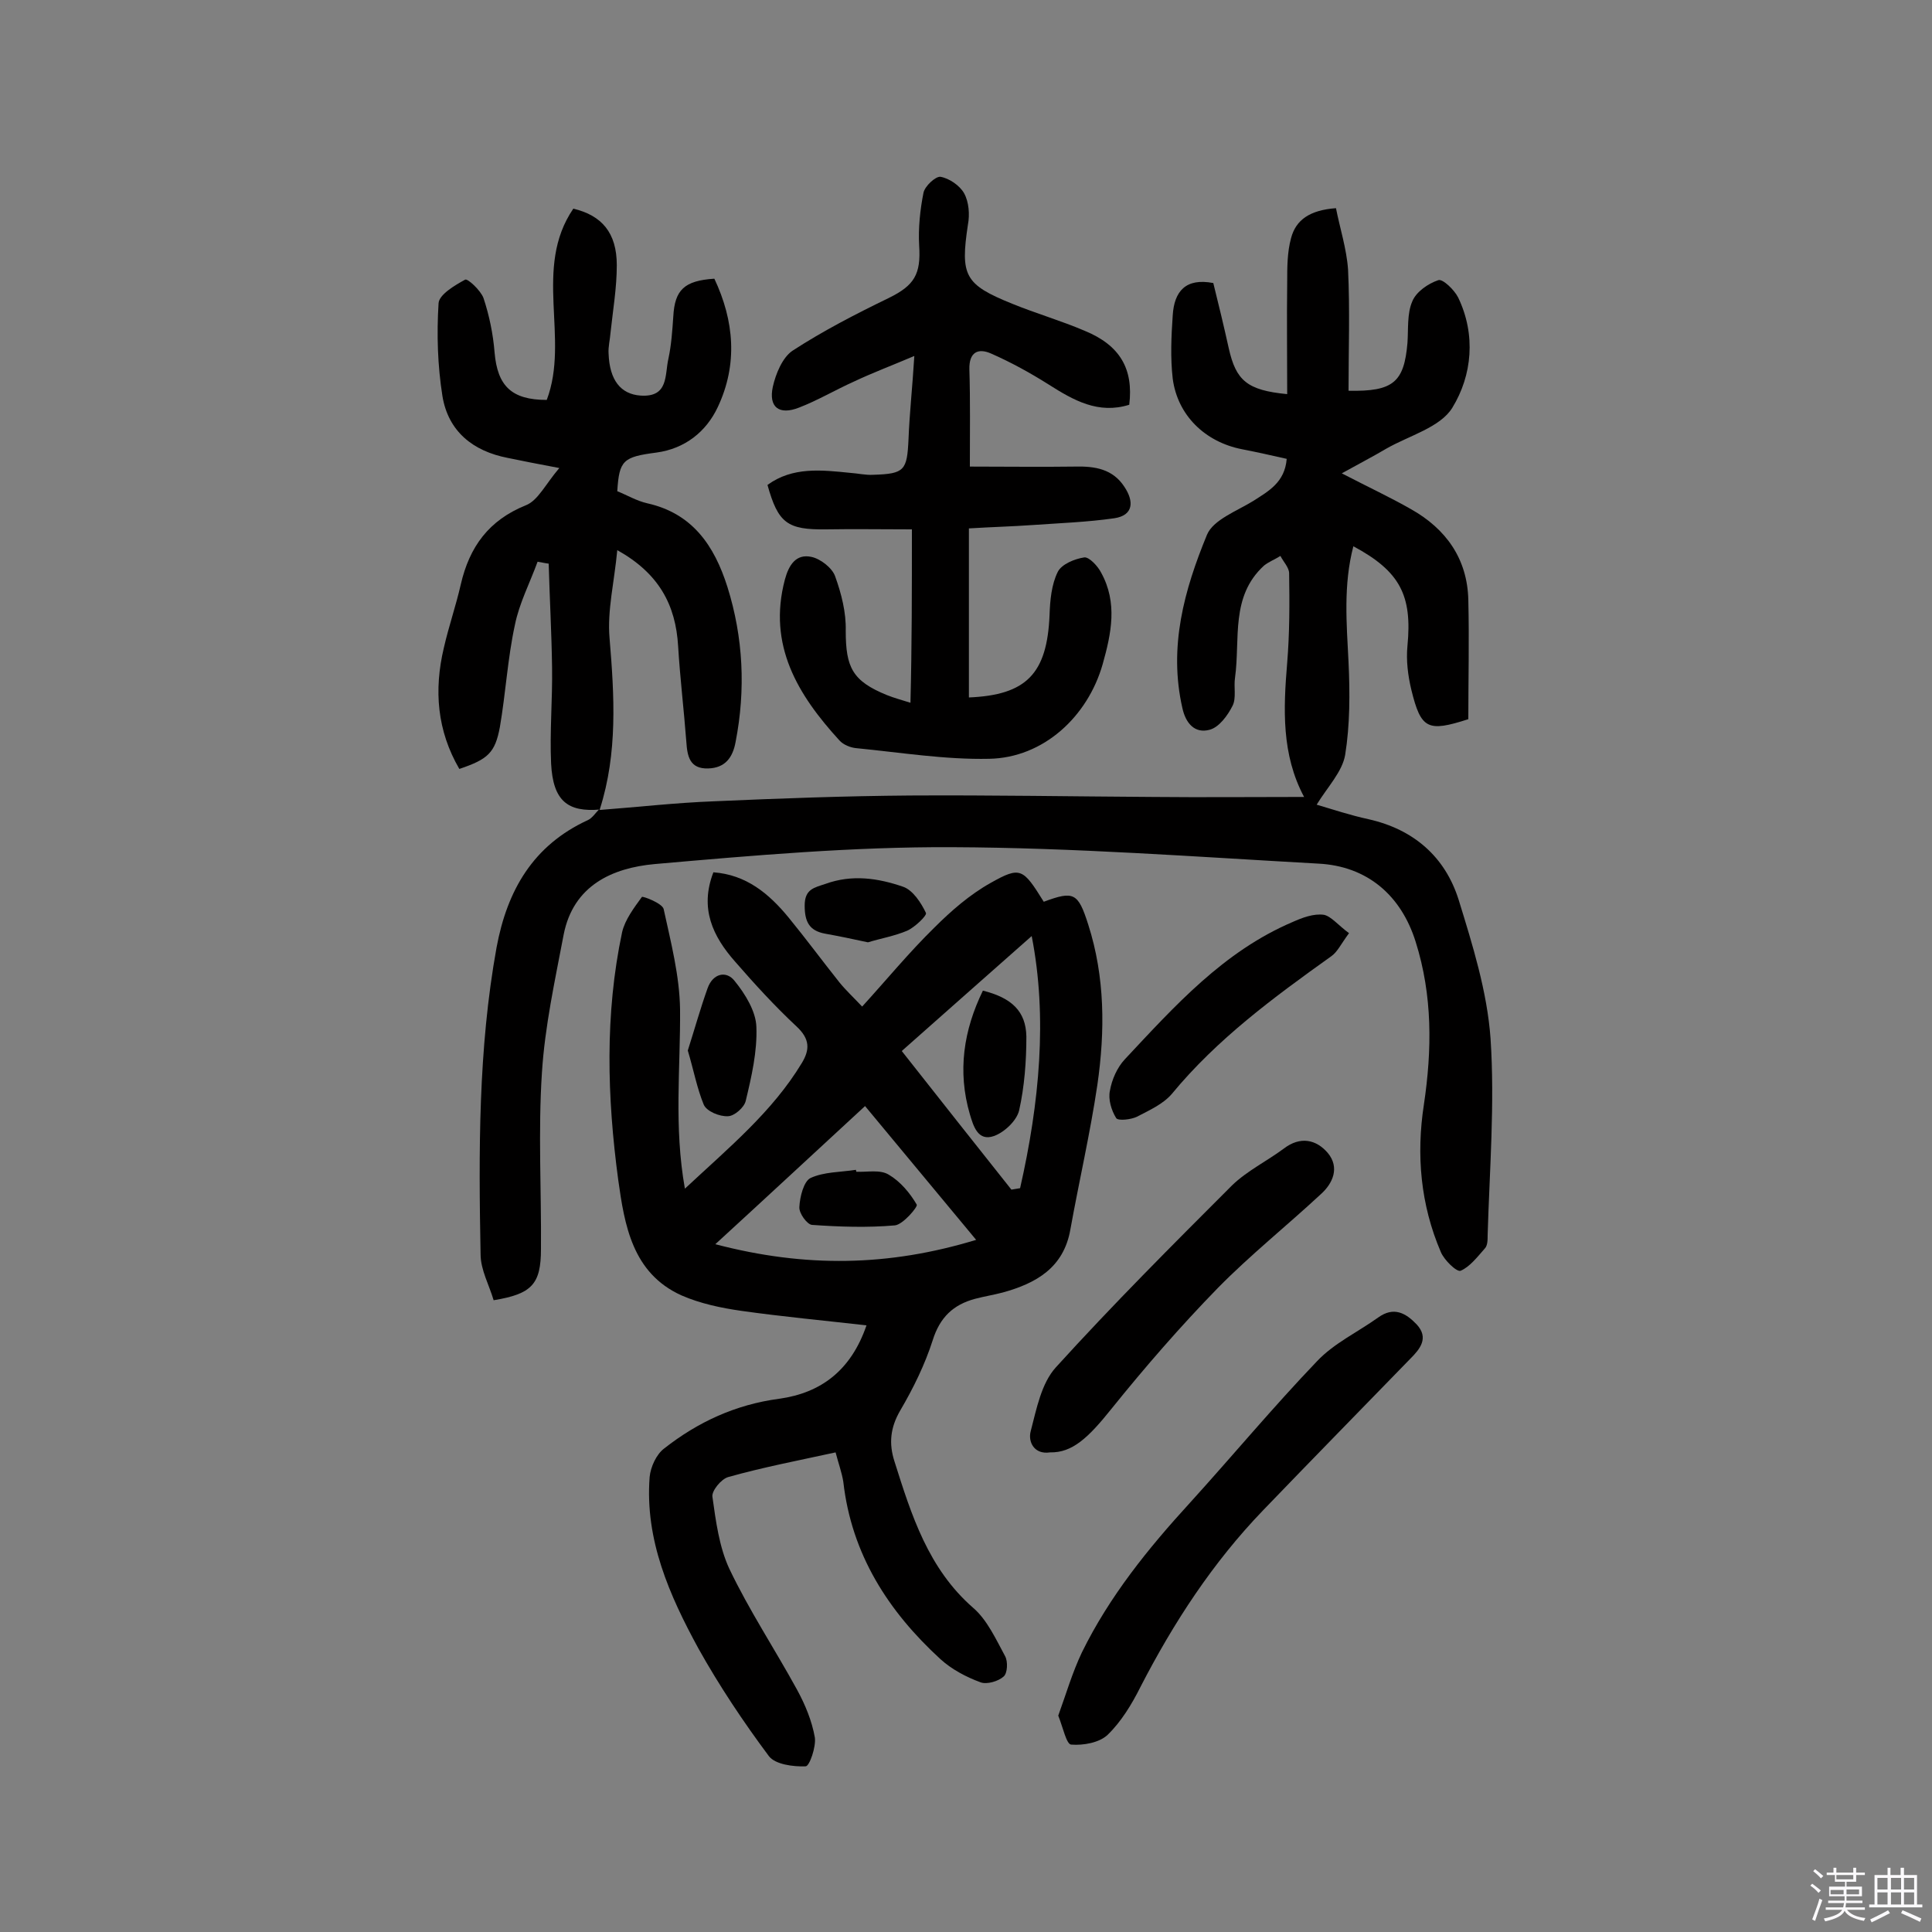
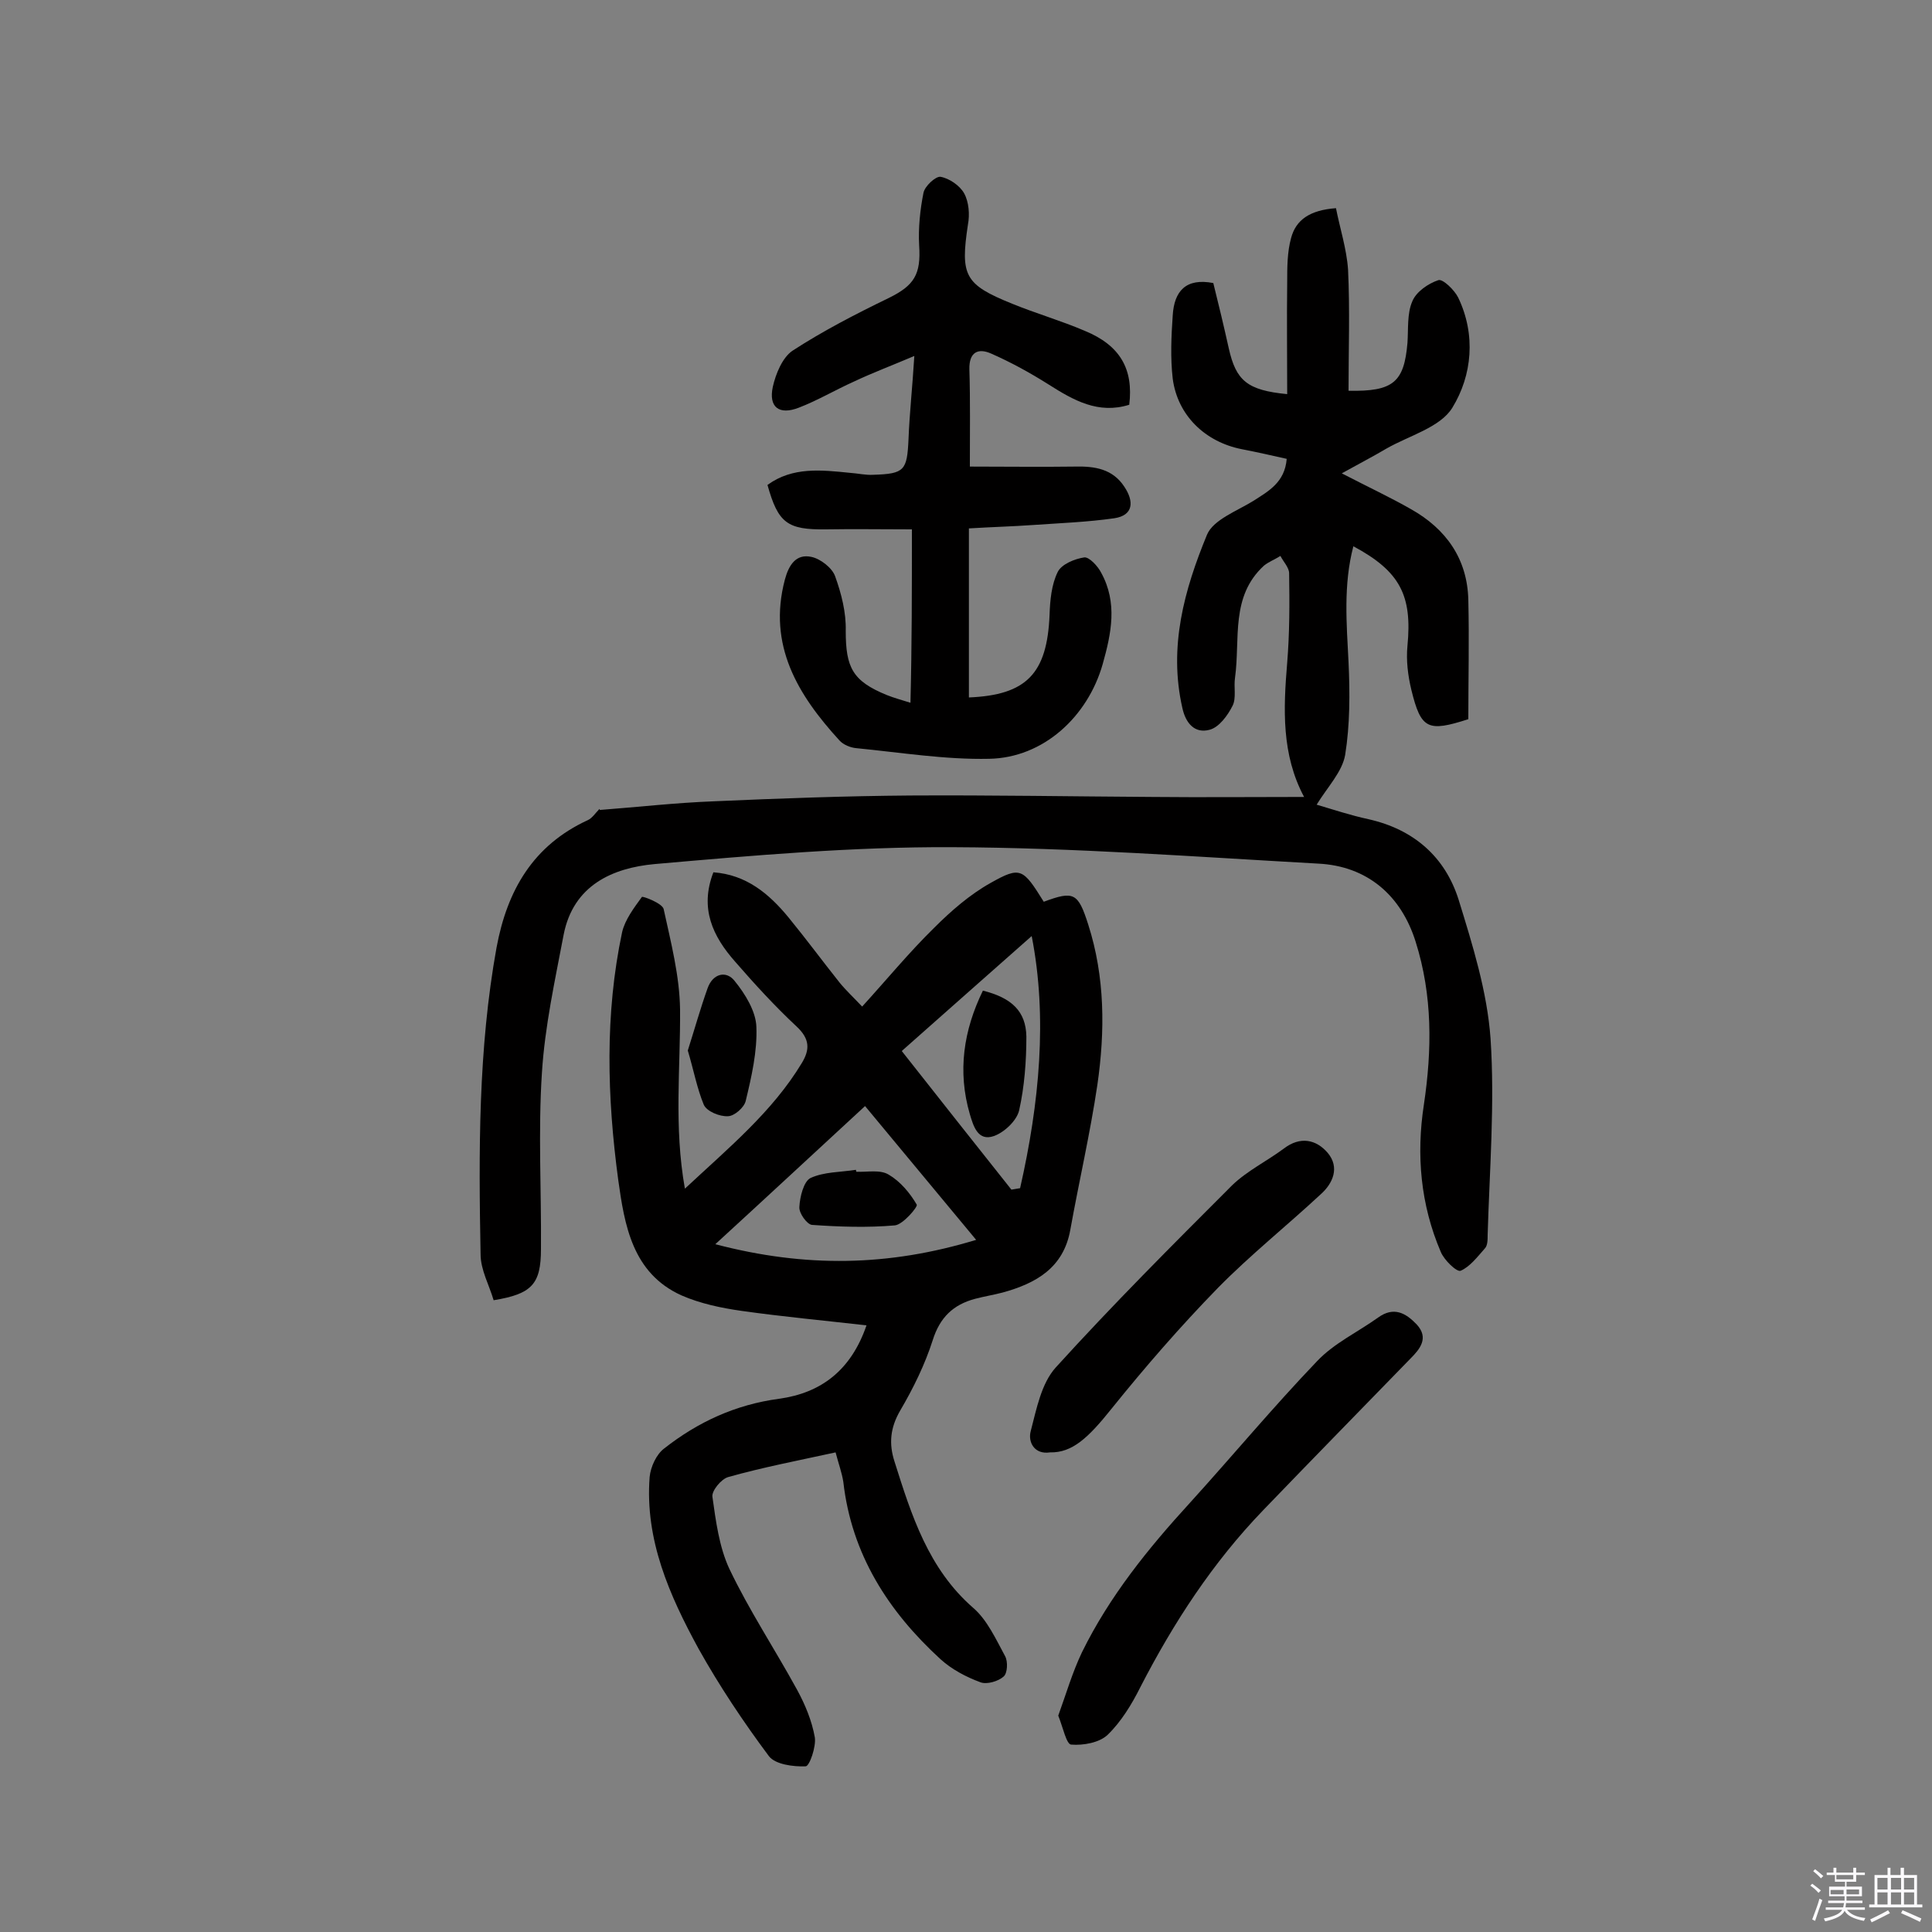
<svg xmlns="http://www.w3.org/2000/svg" enable-background="new 0 0 400 400" viewBox="0 0 400 400">
  <rect x="0" y="0" width="400" height="400" fill="#808080" stroke="none" />
  <path d="m374.8 390.4.4-.4c.7.5 1.3 1 1.8 1.4l-.5.5c-.5-.6-1.1-1.1-1.7-1.5zm1 7.3-.6-.3c.5-1.4 1.1-2.8 1.5-4.3.2.1.4.2.6.3-.5 1.3-1 2.8-1.5 4.3zm-.4-10.3.4-.4c.4.3 1 .8 1.7 1.4l-.5.5c-.4-.5-1-1-1.6-1.5zm2.5.3h1.7v-1h.6v1h3.5v-1h.6v1h1.8v.5h-1.8v1.4h-2v1h3.2v2h-3.2v.9h3.3v.5h-3.4c0 .3-.1.6-.1.9h4v.5h-3.7c.7.9 1.9 1.5 3.8 1.7-.1.2-.2.4-.3.6-2.1-.4-3.5-1.1-4-2.1-.4 1-1.8 1.7-4 2.2-.1-.2-.2-.4-.3-.6 2.1-.4 3.4-1 3.8-1.8h-3.4v-.5h3.6c.1-.3.1-.6.2-.9h-3.3v-.5h3.4c0-.3 0-.6 0-.9h-3.2v-2h3.3v-1h-2.1v-1.4h-1.7v-.5zm1.1 3.5v1h2.7c0-.3 0-.4 0-.4 0-.1 0-.2 0-.2 0-.1 0-.2 0-.3h-2.7zm1.2-3v.9h3.5v-.9zm4.7 3h-2.6v.6.4h2.6z" fill="#fbfafc" />
  <path d="m393.6 386.7h.6v1.5h2.7v6.1h1.1v.6h-11v-.6h1.1v-6.1h2.7v-1.5h.6v1.5h2.1v-1.5zm-2.7 8.8.4.6c-1.2.6-2.5 1.3-3.8 1.9-.1-.2-.2-.4-.3-.6 1.2-.6 2.5-1.2 3.7-1.9zm-2.2-6.7v2.4h2.1v-2.4zm0 3v2.5h2.1v-2.5zm2.8-3v2.4h2.1v-2.4zm0 3v2.5h2.1v-2.5zm6 6.1c-1.4-.7-2.7-1.3-3.9-1.8l.3-.6c1.5.6 2.7 1.2 3.9 1.7zm-1.2-9.1h-2.1v2.4h2.1zm-2.1 3v2.5h2.1v-2.5z" fill="#fbfafc" />
  <g fill="#010000">
    <path d="m124.1 167.7c7.9-.6 15.8-1.5 23.7-1.8 13.6-.6 27.2-1.1 40.7-1.2 16.7-.1 33.5.2 50.2.3 10.3.1 20.7 0 31.3 0-4.7-8.8-4.3-18.2-3.5-27.8.5-6.1.5-12.3.4-18.5 0-1.2-1.2-2.4-1.8-3.6-1.1.7-2.4 1.2-3.4 2-7 6.4-4.9 15.2-6 23.2-.3 1.9.3 4.2-.5 5.8-1 2-2.8 4.5-4.8 5-3 .8-4.9-1.3-5.6-4.5-2.9-12.7.4-24.5 5.1-35.9 1.3-3.1 6.2-4.9 9.6-7 3.1-2 6.5-3.8 6.9-8.7-3.1-.7-6.2-1.4-9.3-2-7.6-1.5-13.3-7-14.3-14.6-.5-4.3-.3-8.8 0-13.1.3-5 2.7-7.8 8.4-6.7 1.1 4.4 2.2 9 3.2 13.5 1.5 6.7 3.8 8.7 12.1 9.5 0-7.8-.1-15.5 0-23.2 0-3 0-6.2.8-9.1 1-3.8 3.9-5.8 9.3-6.2.8 4.1 2.2 8.4 2.5 12.7.4 8.4.1 16.8.1 25.1 9.3.2 11.5-1.8 12.2-9.9.2-2.9-.1-6.1 1-8.6.8-2 3.3-3.7 5.4-4.4.9-.3 3.3 2 4.1 3.6 3.7 7.7 2.9 16.1-1.2 22.8-2.5 4.1-9 5.8-13.7 8.5-2.7 1.6-5.6 3.1-9.2 5.1 5.8 3 10.1 5 14.3 7.4 7.3 4.1 11.7 10.3 11.9 18.8.2 8.3 0 16.5 0 24.7-8.4 2.7-9.8 2.1-11.8-6.1-.7-2.9-1.1-6.1-.8-9.1 1-10.4-1.5-15.4-11.2-20.6-2.1 8-1.4 16-1 24 .3 6.4.3 13-.7 19.2-.6 3.5-3.7 6.7-5.9 10.3 3.4 1 7 2.2 10.7 3 9.4 2.1 15.9 7.8 18.7 16.7 2.9 9.4 5.9 19 6.6 28.7.9 13.5-.2 27.1-.6 40.7 0 1 0 2.2-.6 2.8-1.5 1.7-3.1 3.8-5 4.6-.8.3-3.4-2.2-4.1-3.9-4.2-9.8-5.1-20.1-3.5-30.5 1.7-11.4 1.8-22.6-1.7-33.7-3-9.6-10-15.7-20.2-16.2-25.2-1.4-50.5-3.3-75.8-3.4-20.5-.1-41.1 1.7-61.6 3.5-8.7.8-16.8 4.4-18.8 14.6-1.8 9.5-3.9 19-4.5 28.6-.8 12.1-.1 24.4-.2 36.5 0 7.3-1.9 9.3-9.8 10.6-.9-3.1-2.7-6.3-2.7-9.5-.4-21.2-.5-42.5 3.3-63.5 2.2-11.9 7.6-21.2 18.9-26.4.9-.4 1.6-1.5 2.4-2.3.2.1 0 .2 0 .2z" />
    <path d="m173 300.7c-7.8 1.7-15.1 3.1-22.2 5.1-1.5.4-3.5 2.9-3.3 4.1.7 5 1.4 10.4 3.5 14.9 4.1 8.6 9.4 16.6 14 25 1.7 3.1 3.1 6.5 3.7 9.9.3 1.9-1.1 6-1.9 6-2.6.1-6.3-.4-7.6-2.1-5.3-7.1-10.3-14.6-14.6-22.3-6-11-11.1-22.5-10.1-35.5.2-2.1 1.4-4.7 3-5.9 7-5.5 14.8-9.1 23.8-10.3 8.7-1.2 14.9-5.9 18.1-15.2-8.8-1-17.4-1.8-25.9-3-4.2-.6-8.5-1.5-12.4-3.2-10.2-4.6-11.8-14.6-13.1-23.9-2.3-17.1-2.8-34.3.8-51.3.6-2.6 2.5-5.1 4.1-7.3.2-.2 4.2 1.3 4.5 2.5 1.5 6.9 3.3 13.8 3.4 20.8.1 12.1-1.3 24.2 1 37.1 9.1-8.5 18.1-15.9 24.2-26 1.7-2.8 1.7-5-1.1-7.6-4.5-4.2-8.7-8.8-12.7-13.4-4.6-5.2-7.4-11-4.5-18.5 6.8.5 11.5 4.4 15.6 9.4 3.6 4.4 7 9 10.5 13.4 1.3 1.6 2.9 3.1 4.7 5 5.1-5.6 9.7-11.2 14.9-16.3 3.5-3.5 7.4-6.9 11.7-9.3 6.2-3.5 6.7-3 11 3.9 6.2-2.3 7.1-1.9 9.2 4.7 3.5 10.9 3.5 22.1 1.9 33.2-1.5 10.1-3.8 20-5.6 30-1.4 7.9-7.1 11.1-14 13-1.9.5-3.8.8-5.7 1.3-4.5 1.2-7.3 3.8-8.8 8.6-1.6 5-4 9.9-6.7 14.5-2.1 3.6-2.4 6.9-1.2 10.6 3.5 11.1 7 22.2 16.3 30.3 2.9 2.5 4.7 6.5 6.6 10 .6 1.1.5 3.5-.3 4.2-1.1 1-3.5 1.7-4.8 1.2-3-1.1-6-2.7-8.3-4.8-10.8-9.9-18.4-21.7-20.1-36.7-.3-1.9-1-3.8-1.6-6.1zm29.1-44c-8.4-10.1-16.2-19.5-23-27.7-10.3 9.5-20.2 18.7-31 28.6 18.7 4.9 35.9 4.6 54-.9zm11.5-62.9c-8.8 7.8-17.9 15.8-26.9 23.8 8.1 10.3 15.4 19.5 22.7 28.7l1.8-.3c4-17.6 5.7-35.4 2.4-52.2z" />
    <path d="m188.8 109.6c-6.2 0-12-.1-17.8 0-8 .1-9.9-1.3-12.1-9.2 5.2-3.8 11.2-3.1 17.1-2.5 1.6.1 3.2.5 4.8.4 6.5-.2 7-.9 7.3-7.4.2-5.3.8-10.6 1.2-17.2-4.7 2-8.7 3.5-12.5 5.3-3.8 1.7-7.5 3.9-11.4 5.4-4.1 1.6-6.3-.1-5.4-4.3.6-2.7 2-6.1 4.1-7.5 6.3-4.1 13.1-7.6 19.9-10.9 5.3-2.6 6.7-4.9 6.3-10.9-.2-3.6.2-7.4.9-10.9.3-1.4 2.5-3.4 3.5-3.3 1.8.3 4 1.8 4.9 3.4 1 1.8 1.2 4.4.8 6.5-1.6 10.6-.7 12.4 9.2 16.4 4.9 2 10.1 3.5 15 5.6 7.3 3 10.1 7.9 9.2 15.3-6.4 2-11.5-.9-16.7-4.2-3.8-2.4-7.8-4.6-11.9-6.4-2.7-1.2-4.6-.3-4.5 3.3.2 6.5.1 12.9.1 20.1 7.6 0 14.7.1 21.8 0 4.1-.1 7.8.5 10.2 4.2 2 3 1.9 5.9-2.1 6.5-5.6.8-11.2 1-16.9 1.4-4.2.3-8.3.4-13.2.7v35c11.9-.5 16.2-4.9 16.7-17.1.1-3 .4-6.3 1.7-8.9.8-1.6 3.5-2.7 5.5-3 1-.1 2.8 1.8 3.5 3.2 3.4 6.2 2.1 12.5.3 18.9-3.1 10.9-12.3 19.4-23.5 19.6-9.1.2-18.3-1.3-27.5-2.2-1.2-.1-2.7-.7-3.5-1.6-8.6-9.4-14.9-19.7-11.3-33.3.8-3 2.3-5.4 5.5-4.7 1.9.4 4.3 2.3 4.9 4 1.3 3.6 2.3 7.5 2.2 11.3 0 7.6 1.4 10.4 8.5 13.3 1.5.6 3 1 4.9 1.6.3-11.8.3-23.4.3-35.9z" />
-     <path d="m124.3 167.6c-6.8.6-9.8-1.8-10.2-9.5-.3-6.6.3-13.3.2-19.9-.1-7.2-.5-14.3-.7-21.5-.8-.1-1.6-.3-2.3-.4-1.6 4.4-3.8 8.6-4.7 13.1-1.5 6.9-1.9 14.1-3.1 21.1-1 5.4-2.5 6.7-8.4 8.7-4.6-7.9-5.3-16.3-3.2-25.1 1-4.4 2.5-8.7 3.5-13.1 1.8-7.8 5.8-13.3 13.5-16.4 2.5-1 4-4.3 6.9-7.7-4.8-.9-7.8-1.5-10.7-2.1-7.2-1.4-12.3-5.5-13.5-12.8-1-6.3-1.2-12.8-.8-19.2.1-1.8 3.3-3.7 5.5-4.9.5-.3 3.2 2.2 3.8 3.8 1.2 3.6 2 7.5 2.3 11.3.6 6.9 3.5 9.8 10.8 9.8 4.8-12.7-2.9-27.3 5.5-39.6 5.9 1.4 9 5 9 11.7 0 4.7-.8 9.3-1.3 14-.1 1.4-.5 2.9-.4 4.3.2 5.5 2.5 8.4 6.6 8.7 5.9.4 5-4.3 5.8-7.7.6-2.8.8-5.8 1-8.7.3-5.5 2.3-7.4 8.5-7.8 4.1 8.7 4.9 17.7.7 26.6-2.4 5.1-6.8 8.6-12.7 9.4-6.9.9-7.7 1.6-8.1 8 2 .8 4 2 6.2 2.5 9.4 2.1 13.9 8.8 16.6 17.3 3.3 10.5 3.8 21.3 1.7 32.1-.6 3.3-2.2 5.4-5.7 5.5-3.8.1-4.3-2.5-4.5-5.5-.5-6.6-1.3-13.2-1.7-19.8-.5-8.6-4-15.1-12.6-19.9-.6 6.5-2.1 12.5-1.6 18.2 1 12 1.7 23.8-2 35.4-.1.2.1.1.1.1z" />
+     <path d="m124.3 167.6z" />
    <path d="m219.1 355.2c1.6-4.4 2.9-8.9 4.9-13.1 5.7-11.6 13.7-21.5 22.4-31 8.8-9.7 17.2-19.8 26.3-29.3 3.5-3.7 8.4-6 12.6-9 3.3-2.4 5.8-.9 8 1.4 2.6 2.8.7 5.1-1.3 7.1-10.2 10.5-20.4 20.9-30.5 31.4-10.4 10.8-18.5 23.2-25.4 36.6-1.8 3.6-4 7.2-6.8 9.9-1.7 1.6-5 2.2-7.5 2-1 0-1.7-3.5-2.7-6z" />
    <path d="m217.4 300.7c-3.3.5-4.6-2.2-4-4.4 1.2-4.6 2.2-9.9 5.2-13.2 11.7-12.9 24.1-25.3 36.5-37.7 3.1-3 7.2-5 10.7-7.6 3.4-2.6 6.7-1.9 9.1.9 2.5 3 1.1 6.3-1.5 8.6-7 6.5-14.5 12.5-21.2 19.3-7.8 8-15.1 16.4-22.1 25.1-4.8 6-8.1 9.1-12.7 9z" />
-     <path d="m279.3 193.2c-1.7 2.3-2.4 3.9-3.7 4.8-11.9 8.5-23.6 17.1-33 28.5-1.8 2.1-4.7 3.4-7.2 4.7-1.2.6-3.9.9-4.3.3-1-1.6-1.7-3.9-1.3-5.7.4-2.3 1.5-4.8 3.1-6.5 10.3-11 20.4-22.3 34.7-28.4 2-.9 4.4-1.8 6.5-1.5 1.5.3 3 2.2 5.2 3.8z" />
    <path d="m142.4 217.5c1.4-4.4 2.6-8.7 4.1-12.9 1.1-3.1 3.9-3.7 5.6-1.5 2.2 2.7 4.4 6.3 4.5 9.5.2 5.1-1 10.3-2.2 15.3-.3 1.4-2.4 3.2-3.7 3.2-1.7.1-4.4-1-5-2.4-1.4-3.4-2.1-7.2-3.3-11.2z" />
-     <path d="m179.7 195.1c-3.2-.7-6.1-1.3-8.9-1.8-3.2-.6-4.2-2.4-4.2-5.8s1.9-3.7 4.3-4.5c5.5-2 10.9-1.2 16.1.6 2 .7 3.7 3.3 4.7 5.4.3.5-2.3 3-3.9 3.7-2.6 1.1-5.5 1.6-8.1 2.4z" />
    <path d="m177.3 242.6c2.3.1 4.9-.5 6.7.6 2.4 1.4 4.4 3.8 5.8 6.2.3.4-2.8 4.1-4.5 4.3-5.7.5-11.5.3-17.2-.1-1-.1-2.7-2.4-2.6-3.7.1-2.1.9-5.3 2.3-6 2.8-1.3 6.2-1.2 9.4-1.7 0 .1.1.3.1.4z" />
    <path d="m203.5 205.1c6 1.5 8.9 4.3 9 9.5 0 5.1-.4 10.4-1.5 15.3-.5 2.1-3 4.5-5.2 5.3-3.4 1.2-4.3-2.2-5-4.5-2.6-8.9-1.3-17.4 2.7-25.6z" />
  </g>
</svg>